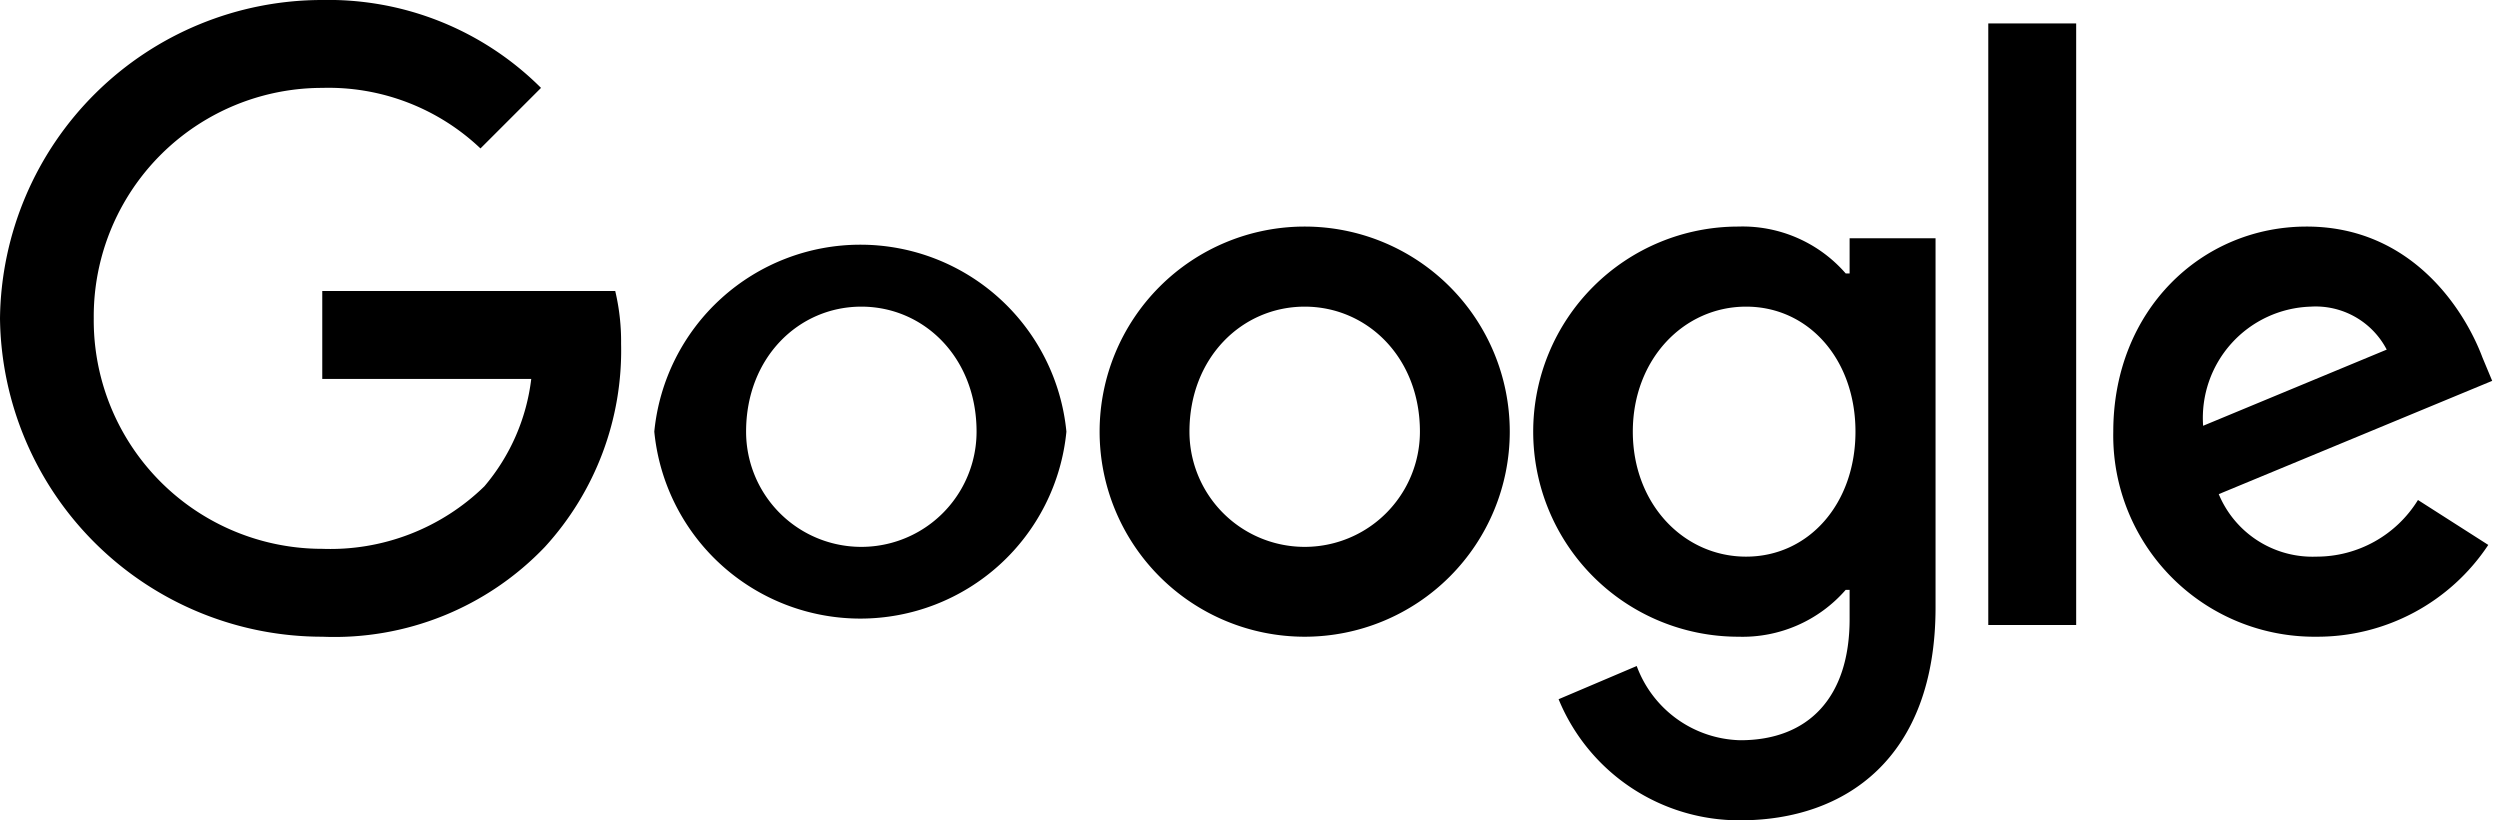
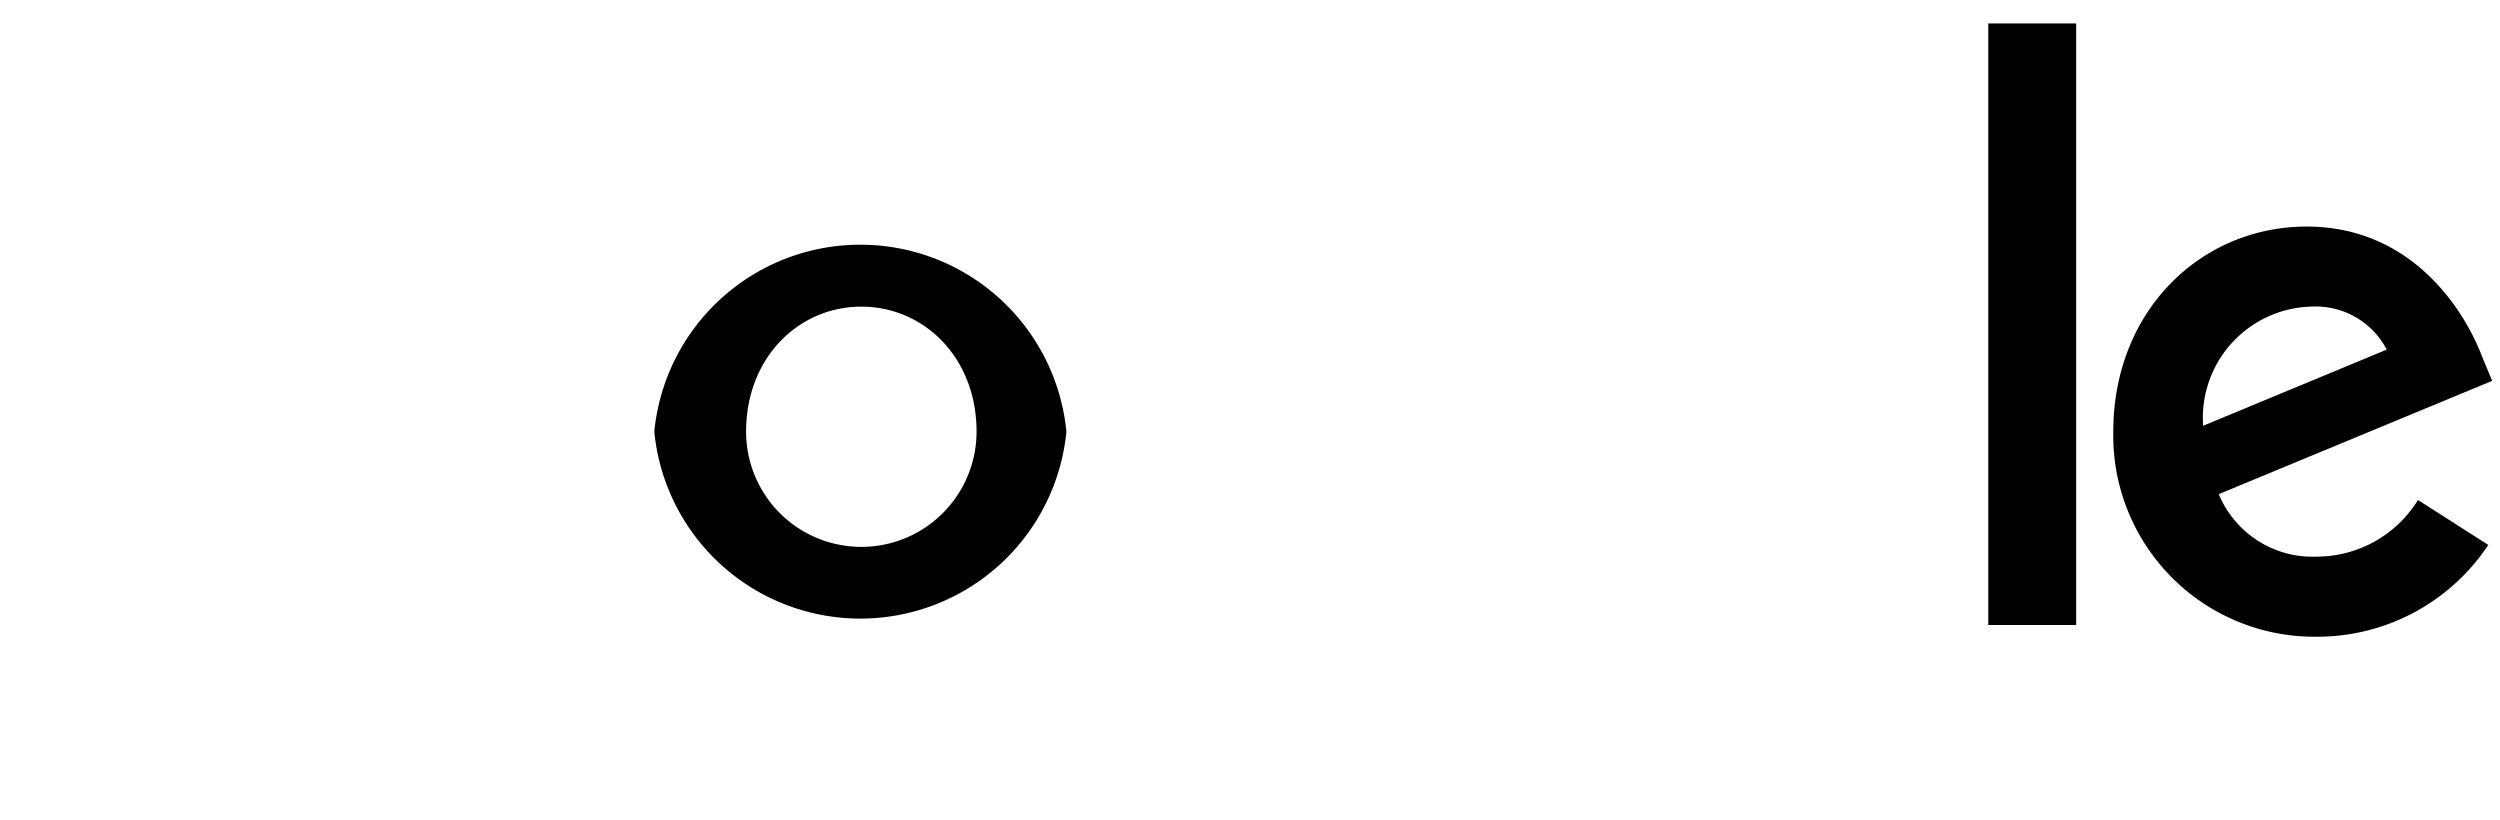
<svg xmlns="http://www.w3.org/2000/svg" width="128" height="42" viewBox="0 0 128 42">
  <title>Google</title>
  <path d="M54.6,22.1a10.6,10.6,0,0,1-21.1,0,10.6,10.6,0,0,1,21.1,0Zm-4.6,0c0-3.8-2.7-6.4-5.9-6.4s-5.9,2.6-5.9,6.4a5.9,5.9,0,1,0,11.8,0Z" />
-   <path d="M77.3,22.1a10.5,10.5,0,0,1-21,0,10.5,10.5,0,1,1,21,0Zm-4.6,0c0-3.8-2.7-6.4-5.9-6.4s-5.9,2.6-5.9,6.4a5.9,5.9,0,1,0,11.8,0Z" />
-   <path d="M99.1,12.2V31.1c0,7.7-4.6,10.9-10,10.9a10,10,0,0,1-9.3-6.2l4-1.7a5.8,5.8,0,0,0,5.3,3.8c3.5,0,5.6-2.2,5.6-6.2V30.2h-.2A7,7,0,0,1,89,32.6a10.5,10.5,0,0,1,0-21A7,7,0,0,1,94.5,14h.2V12.2ZM95,22.1c0-3.7-2.4-6.4-5.6-6.4s-5.8,2.7-5.8,6.4,2.6,6.4,5.8,6.4S95,25.8,95,22.1Z" />
  <path d="M106.3,1.2V32h-4.5V1.2Z" />
  <path d="M123.8,25.6l3.6,2.3a10.5,10.5,0,0,1-8.8,4.7,10.3,10.3,0,0,1-10.4-10.5c0-6.2,4.5-10.5,9.9-10.5s8.1,4.3,9,6.7l.5,1.2-14,5.8a5.2,5.2,0,0,0,5,3.2,6.1,6.1,0,0,0,5.2-2.9Zm-11-3.8,9.4-3.9a4.1,4.1,0,0,0-3.9-2.2A5.7,5.7,0,0,0,112.8,21.8Z" />
-   <path d="M16.5,19.4V14.9h15a11.2,11.2,0,0,1,.3,2.7A14.9,14.9,0,0,1,27.9,28a14.9,14.9,0,0,1-11.4,4.6A16.5,16.5,0,0,1,0,16.3,16.5,16.5,0,0,1,16.5,0,15.4,15.4,0,0,1,27.7,4.5L24.6,7.6a11.3,11.3,0,0,0-8.1-3.1A11.7,11.7,0,0,0,4.8,16.3,11.7,11.7,0,0,0,16.5,28.1a11.3,11.3,0,0,0,8.3-3.2,10.4,10.4,0,0,0,2.4-5.5Z" />
</svg>